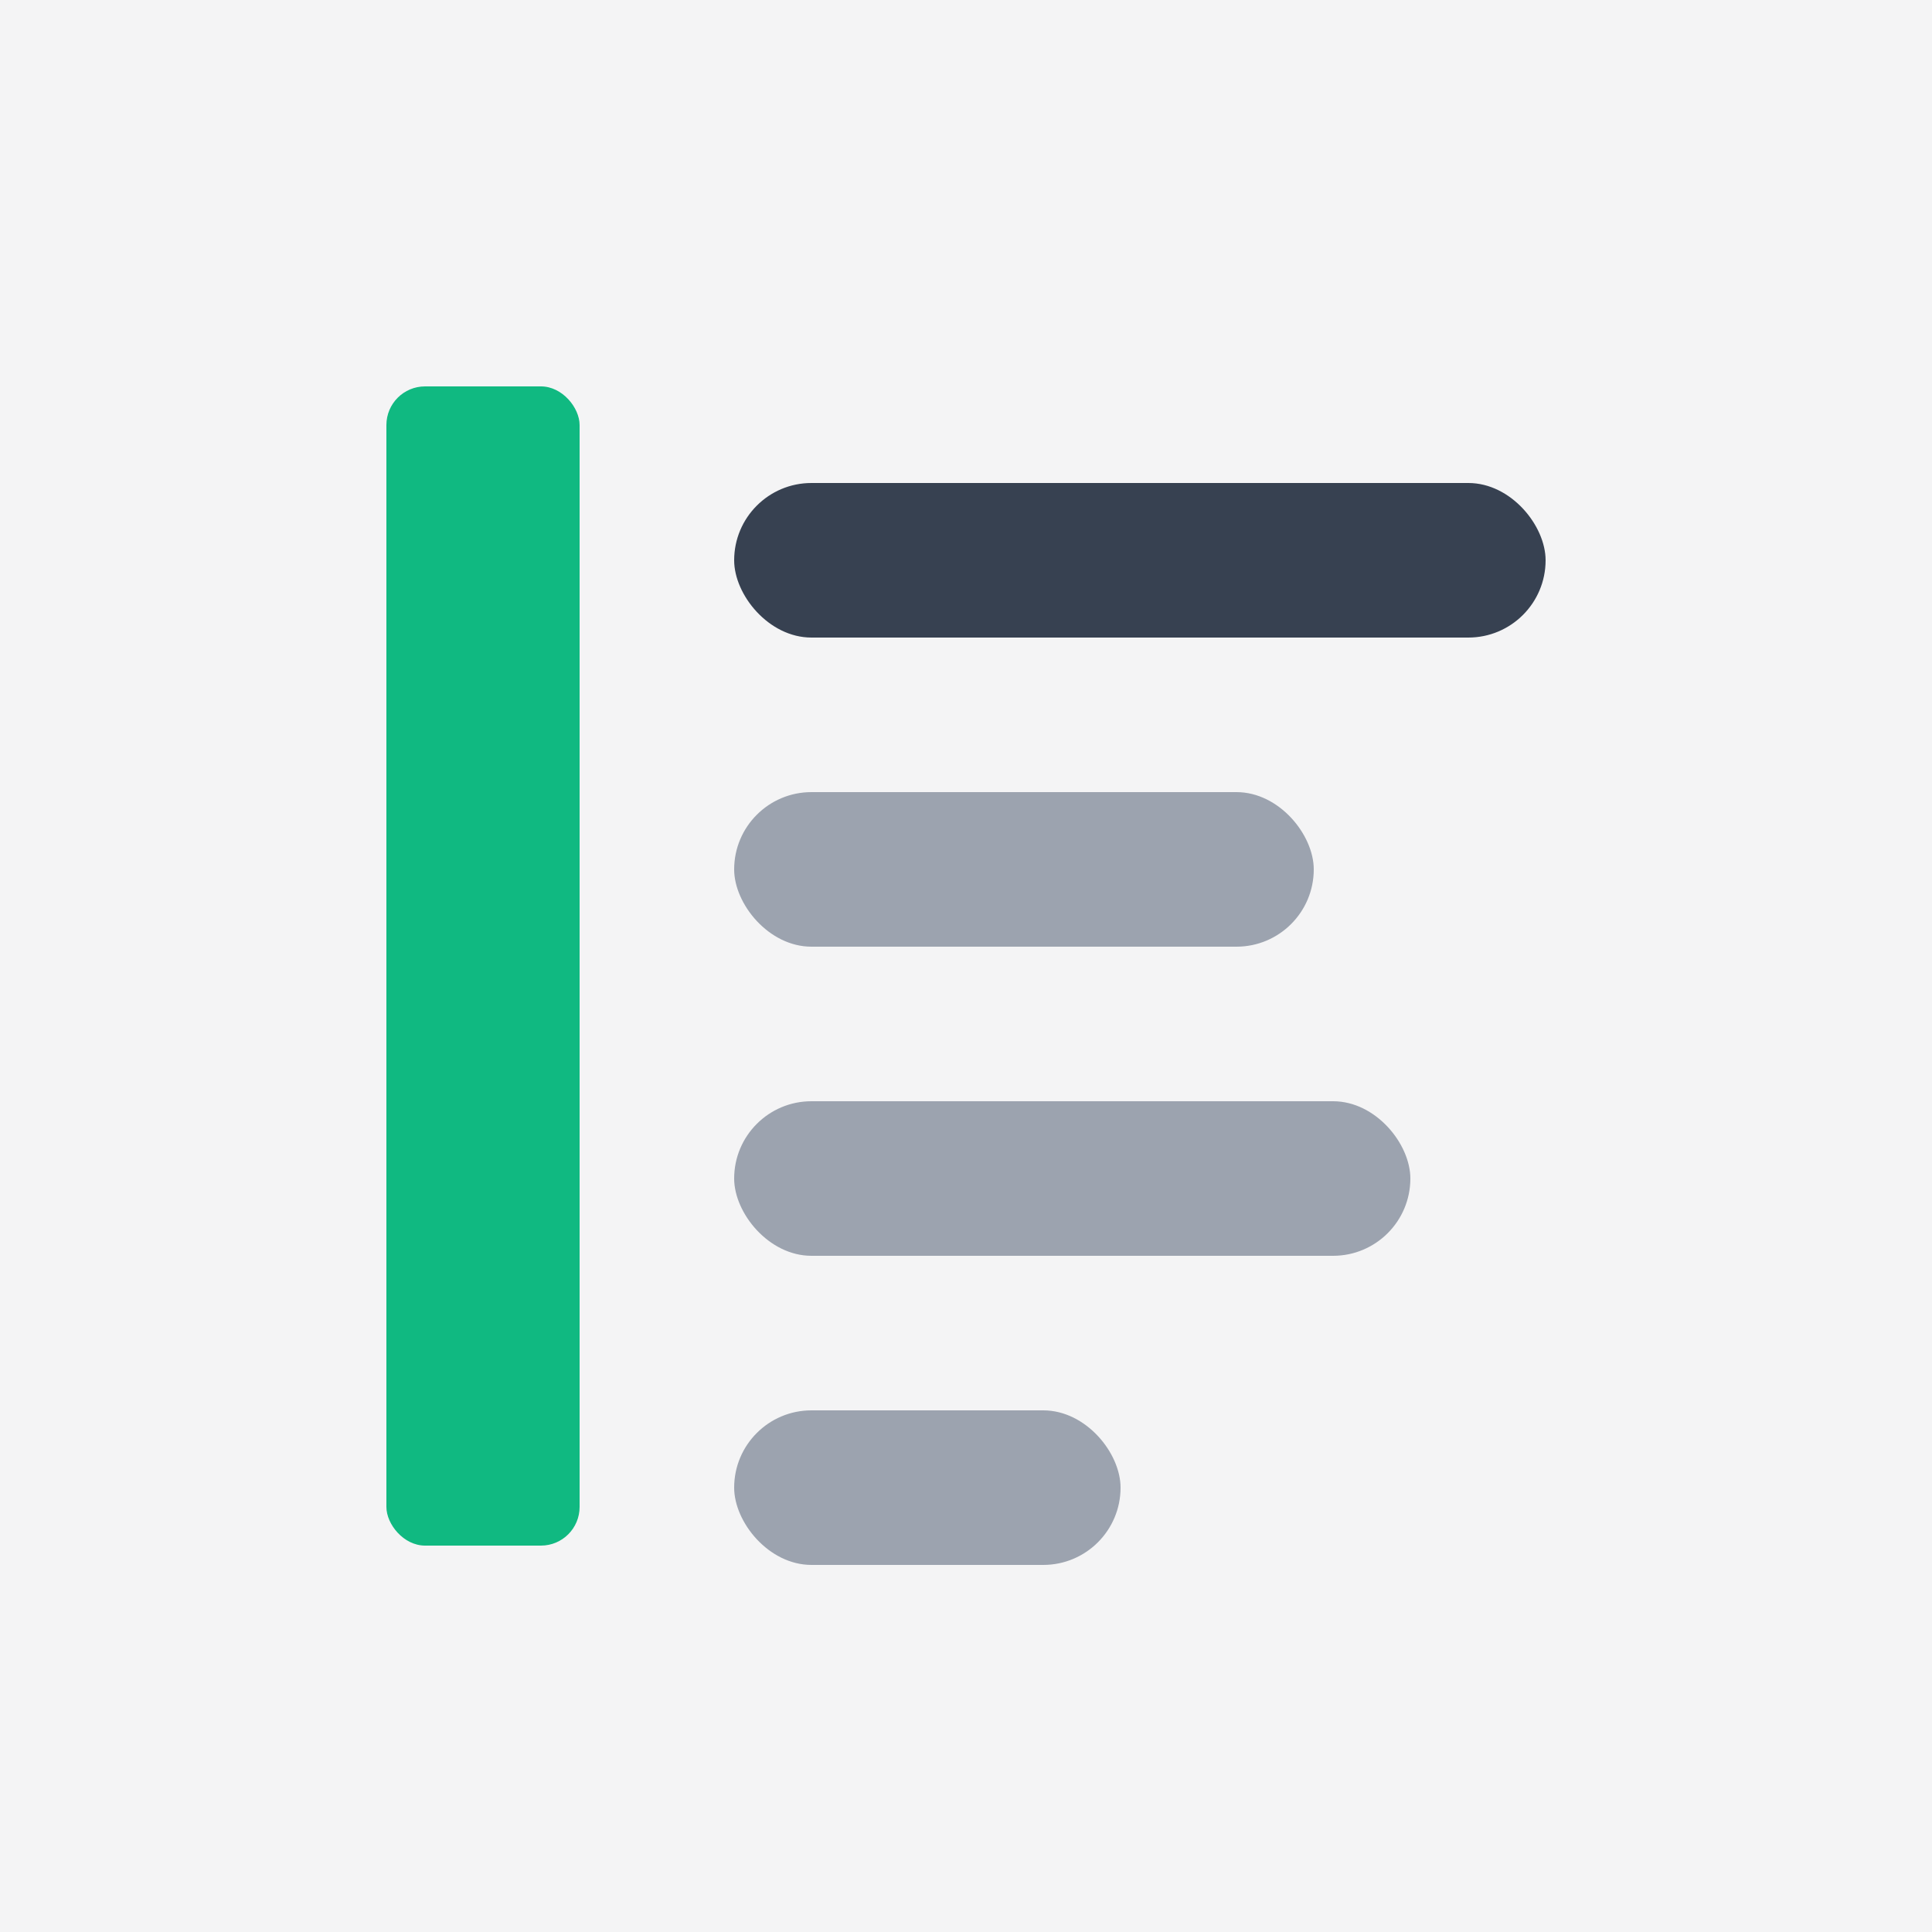
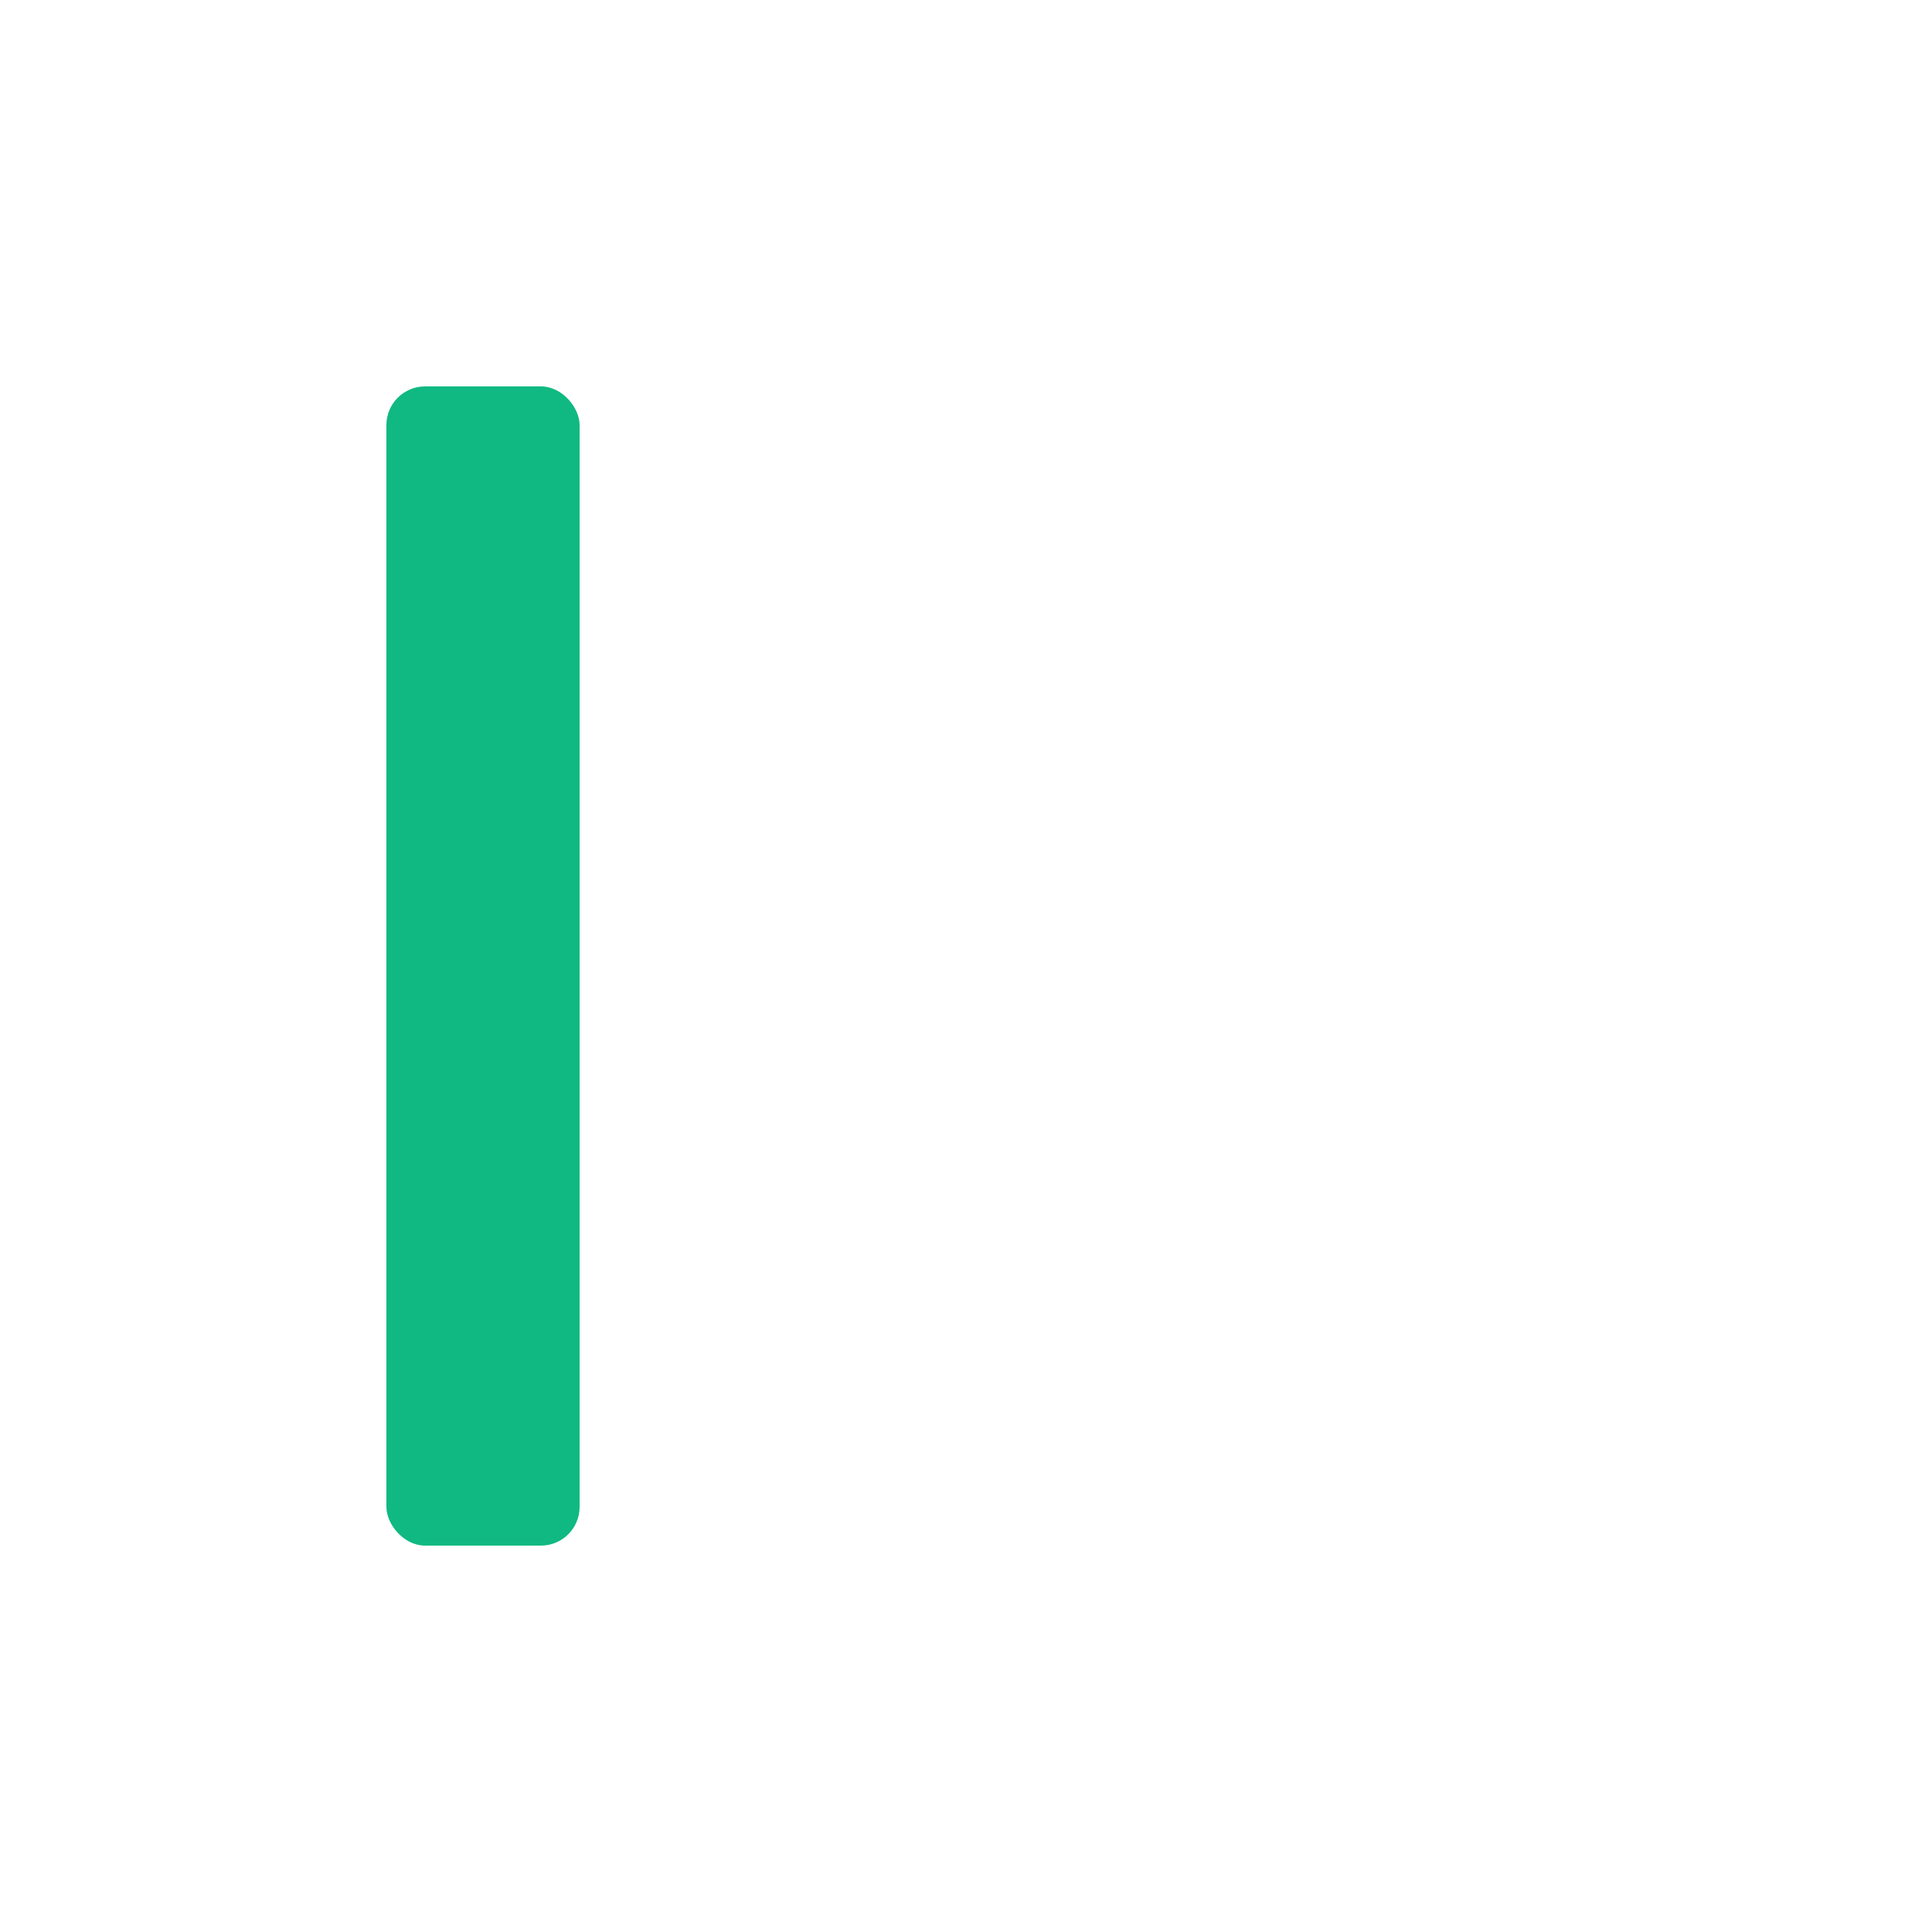
<svg xmlns="http://www.w3.org/2000/svg" width="200" height="200" viewBox="0 0 200 200" fill="none">
-   <rect width="200" height="200" fill="#F4F4F5" />
  <rect x="40" y="40" width="20" height="120" rx="4" fill="#10B981" />
-   <rect x="76" y="50" width="84" height="16" rx="8" fill="#374151" />
-   <rect x="76" y="82" width="60" height="16" rx="8" fill="#9CA3AF" />
-   <rect x="76" y="114" width="70" height="16" rx="8" fill="#9CA3AF" />
-   <rect x="76" y="146" width="40" height="16" rx="8" fill="#9CA3AF" />
</svg>